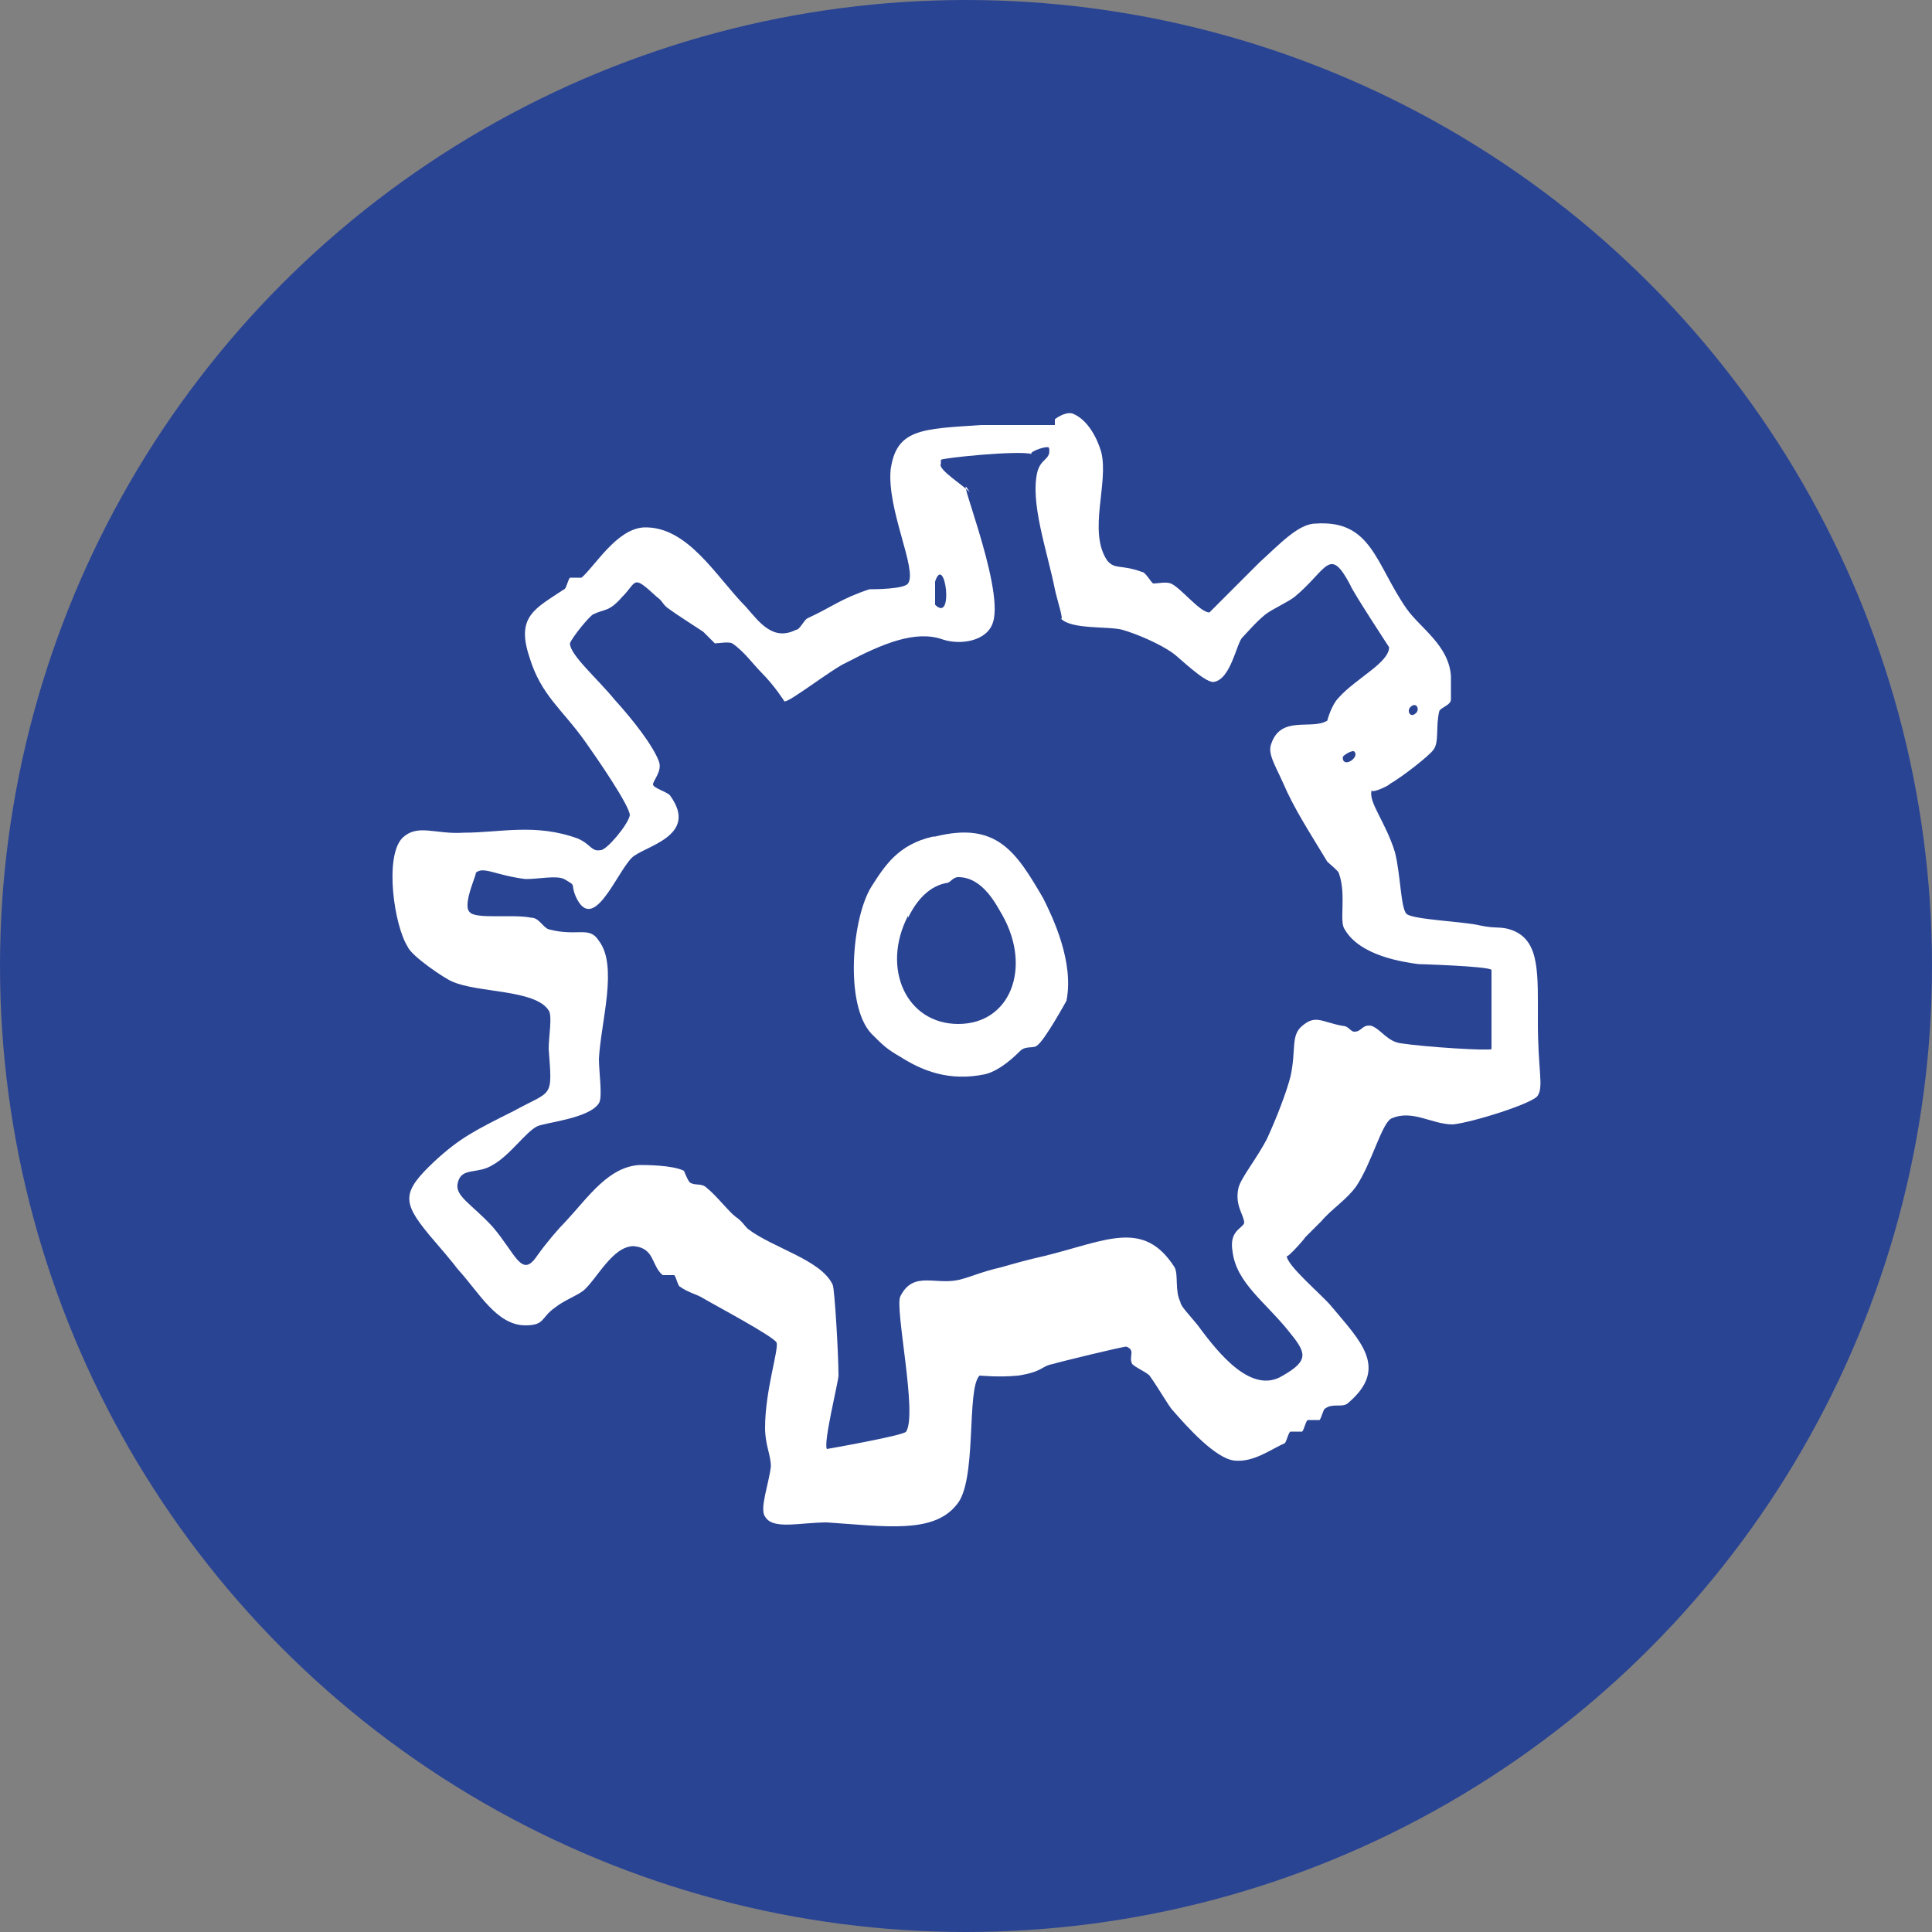
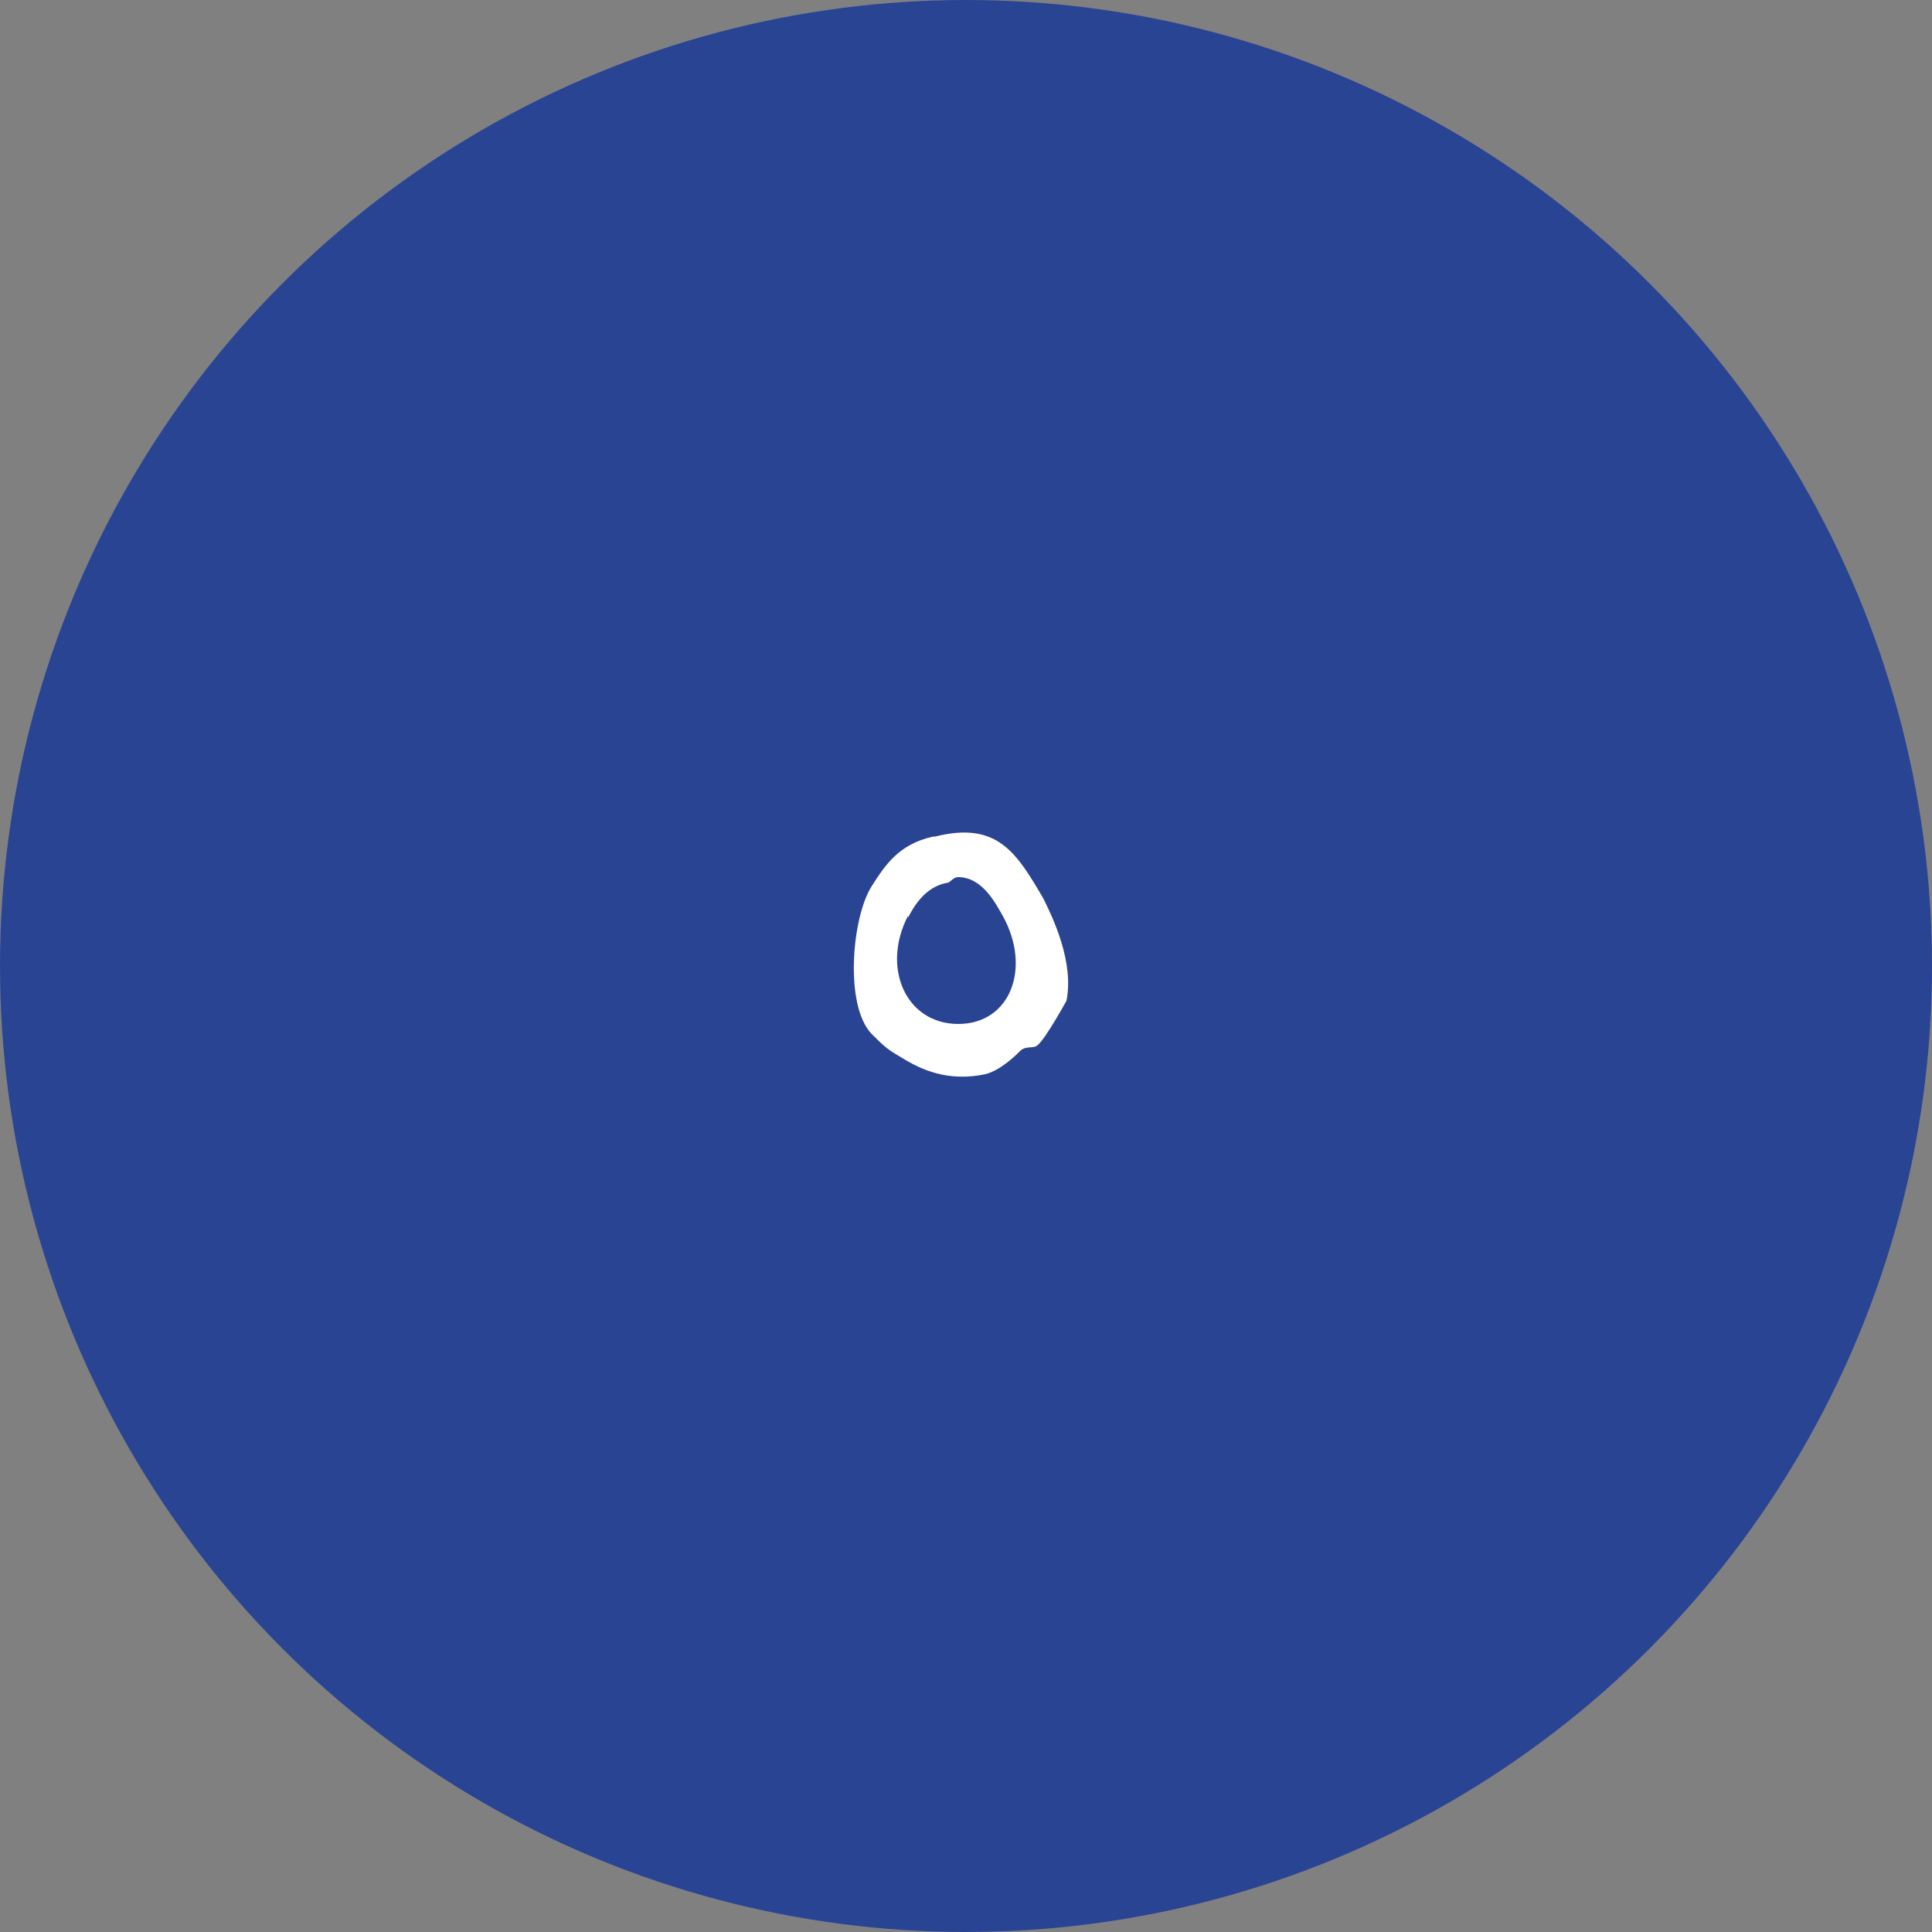
<svg xmlns="http://www.w3.org/2000/svg" id="Layer_1" data-name="Layer 1" version="1.1" viewBox="0 0 100 100">
  <rect x="0" y="0" width="100" height="100" fill="#808080" stroke="none" />
  <defs>
    <style> .cls-1 { fill: #fff; fill-rule: evenodd; } .cls-1, .cls-2 { stroke-width: 0px; } .cls-2 { fill: #2a4494; } </style>
  </defs>
  <circle class="cls-2" cx="50" cy="50" r="50" />
  <g>
-     <path class="cls-1" d="M54.6,21.7s.5-.4.9-.3c.8.3,1.3,1.3,1.5,2,.4,1.6-.7,4.1.3,5.6.4.5.7.2,1.8.6.2,0,.5.6.6.6.3,0,.6-.1.9,0,.5.2,1.5,1.5,2,1.5,0,0,2.4-2.4,2.6-2.6,1-.9,2-2,2.9-2,2.9-.2,3.1,2.1,4.7,4.4.7,1,2.2,1.9,2.3,3.5,0,.3,0,.9,0,1.2,0,.3-.5.4-.6.6-.2.8,0,1.6-.3,2-.2.3-1.6,1.4-2.3,1.8.1,0-.9.5-.9.3-.2.6.7,1.6,1.2,3.2.3,1.2.3,2.9.6,3.2.3.3,3,.4,3.8.6.9.2,1.1,0,1.8.3,1.3.6,1.2,2.2,1.2,4.7s.3,3.3,0,3.8c-.2.4-3.4,1.4-4.4,1.5-1.1,0-2.1-.8-3.2-.3-.5.3-1,2.3-1.8,3.5-.5.7-1.3,1.2-1.8,1.8-.3.3-.5.5-.9.9.3-.3-.9,1.1-.9.9,0,.5,1.8,2,2.3,2.6,1.5,1.8,3,3.2.9,5-.3.3-.8,0-1.2.3-.1,0-.2.5-.3.6-.2,0-.4,0-.6,0-.1,0-.2.5-.3.6-.1,0-.5,0-.6,0-.1,0-.2.5-.3.6-.7.3-1.6,1-2.6.9-1-.1-2.5-1.8-3.2-2.6-.2-.2-.7-1.1-1.2-1.8-.2-.2-.7-.4-.9-.6-.2-.4.2-.7-.3-.9-.2,0-3.5.8-3.8.9-.6.1-.5.4-1.8.6-1,.1-1.9,0-2,0-.7.7-.1,5.5-1.2,6.7-1.2,1.5-3.7,1.1-6.7.9-1.4,0-2.8.4-3.2-.3-.3-.4.2-1.7.3-2.6,0-.6-.3-1.1-.3-2,0-1.9.7-4,.6-4.4-.1-.3-3.3-2-3.8-2.3-.3-.2-.8-.3-1.2-.6-.1,0-.2-.5-.3-.6-.1,0-.5,0-.6,0-.6-.5-.4-1.4-1.5-1.5-1.1,0-1.9,1.7-2.6,2.3-.4.3-1,.5-1.5.9-.7.5-.5.9-1.5.9-1.5,0-2.4-1.7-3.5-2.9-.3-.4-.9-1.1-1.5-1.8-1.4-1.7-1.4-2.2.3-3.8,1.3-1.2,2.1-1.6,4.1-2.6,2-1.1,2-.6,1.8-3.2,0-.7.2-1.7,0-2-.7-1.1-3.7-.9-5-1.5-.3-.1-2.1-1.3-2.3-1.8-.7-1.1-1.2-4.6-.3-5.6.8-.8,1.7-.2,3.2-.3,1.9,0,3.7-.5,5.9.3.7.3.7.7,1.2.6.3,0,1.4-1.3,1.5-1.8,0-.5-1.8-3.1-2.3-3.8-1.2-1.7-2.3-2.4-2.9-4.4-.7-2.1.3-2.5,1.8-3.5.1,0,.2-.5.3-.6.1,0,.5,0,.6,0,.7-.6,1.8-2.5,3.2-2.6,2.3-.1,3.8,2.6,5.3,4.1.7.8,1.4,1.8,2.6,1.2.2,0,.4-.5.6-.6,1.3-.6,1.7-1,3.2-1.5.2,0,1.8,0,2-.3.5-.7-1.1-3.8-.9-5.9.3-2.1,1.6-2.1,4.7-2.3,1.5,0,3.3,0,3.8,0ZM48.7,24c-.2.3,1.3,1.2,1.5,1.5-1-1.8,1.8,4.8,1.2,6.7-.3,1-1.7,1.2-2.6.9-1.4-.5-3.1.2-5,1.2-.7.3-3,2.1-3.2,2,0,0-.5-.8-1.2-1.5-.4-.4-.9-1.1-1.5-1.5-.2-.1-.7,0-.9,0,0,0-.5-.5-.6-.6-.6-.4-1.4-.9-1.8-1.2-.3-.2-.3-.4-.6-.6-1.3-1.2-1-.8-1.8,0-.7.8-.9.6-1.5.9-.2.1-1.1,1.2-1.2,1.5,0,.6,1.4,1.8,2.3,2.9,1,1.1,2,2.4,2.3,3.2.2.5-.3,1-.3,1.2,0,.2.8.4.9.6,1.5,2.1-1.4,2.6-2,3.2-.8.8-2,4-2.9,2-.3-.7.1-.5-.6-.9-.4-.2-1.3,0-2,0-1.6-.2-2.2-.7-2.6-.3.2-.2-.7,1.6-.3,2,.3.4,2.2.1,3.2.3.4,0,.6.5.9.6,1.5.4,2.1-.2,2.6.6,1,1.3.1,4.2,0,6.1,0,.7.2,2,0,2.3-.5.8-2.8,1-3.2,1.2-.6.3-1.4,1.5-2.3,2-.8.5-1.6.1-1.8.9-.2.7.7,1.1,1.8,2.3,1.2,1.4,1.5,2.7,2.3,1.5.5-.7,1.1-1.4,1.5-1.8,1.2-1.3,2.2-2.8,3.8-2.9.3,0,1.7,0,2.3.3,0,0,.2.5.3.6.3.2.6,0,.9.3.5.4,1.1,1.2,1.5,1.5.3.2.4.4.6.6,1.3,1,3.8,1.6,4.4,2.9.1.2.3,3.6.3,4.7,0,.3-.8,3.5-.6,3.8,0,0,4-.7,4.1-.9.6-.9-.6-6.4-.3-7,.7-1.4,1.9-.5,3.2-.9.4-.1,1.1-.4,2-.6.7-.2,1.4-.4,2.3-.6,3.2-.8,5.1-1.9,6.7.6.2.4,0,1.2.3,1.8,0,.2.5.7.9,1.2,1.1,1.5,2.8,3.6,4.4,2.6,1.4-.8,1.2-1.2.3-2.3-1.2-1.5-2.7-2.5-2.9-4.1-.2-1.1.5-1.2.6-1.5,0-.4-.5-.9-.3-1.8.1-.5,1-1.6,1.5-2.6.5-1.1,1-2.4,1.2-3.2.3-1.4,0-2.1.6-2.6.7-.6,1-.2,2.1,0,.3,0,.4.3.6.3.4,0,.4-.4.9-.3.5.2.8.8,1.5.9,1.3.2,4.6.4,4.7.3,0,0,0-4,0-4.1-.2-.2-3.9-.3-3.8-.3-.7-.1-3-.4-3.8-1.8-.3-.4.1-1.8-.3-2.9,0-.1-.5-.5-.6-.6-.9-1.5-1.7-2.7-2.3-4.1-.4-.9-.8-1.5-.6-2,.5-1.5,2.1-.7,2.9-1.2,0,0,.2-.8.6-1.2.9-1,2.6-1.8,2.6-2.6,0,0-1.9-2.9-2-3.2-1.1-2.1-1.2-.8-2.9.6-.4.3-1.1.6-1.5.9-.5.4-1,1-1.2,1.2-.3.3-.6,2.2-1.5,2.3-.5,0-1.8-1.3-2.1-1.5-.7-.5-1.9-1-2.6-1.2-.7-.2-2.7,0-3.2-.6.2.2-.2-1-.3-1.5-.4-2-1.3-4.5-.9-6.1.2-.7.7-.6.6-1.2,0-.2-1.1.2-.9.3-.7-.2-4.6.2-4.7.3ZM48.4,31.3c1,1,.5-2.7,0-1.2,0,.1,0,1.1,0,1.2ZM73.3,36.9c.2-.2,0-.6-.3-.3-.2.2,0,.6.3.3ZM70.1,38.9c-.1-.1-.6.2-.6.3,0,.6.9,0,.6-.3Z" />
    <path class="cls-1" d="M48.4,43.3c3.2-.8,4.2.8,5.6,3.2.5,1,1.6,3.3,1.2,5.3,0,0-1.1,2-1.5,2.3-.2.2-.6,0-.9.3-.2.2-1,1-1.8,1.2-1.9.4-3.3-.2-4.4-.9-.7-.4-.9-.6-1.5-1.2-1.4-1.5-1-6,0-7.6.7-1.1,1.4-2.2,3.2-2.6ZM47,47.4c-1.4,2.7-.1,5.6,2.6,5.6s3.8-2.9,2.3-5.6c-.3-.5-1-2-2.3-2-.3,0-.4.3-.6.3-1.1.2-1.7,1.2-2,1.8Z" />
  </g>
</svg>